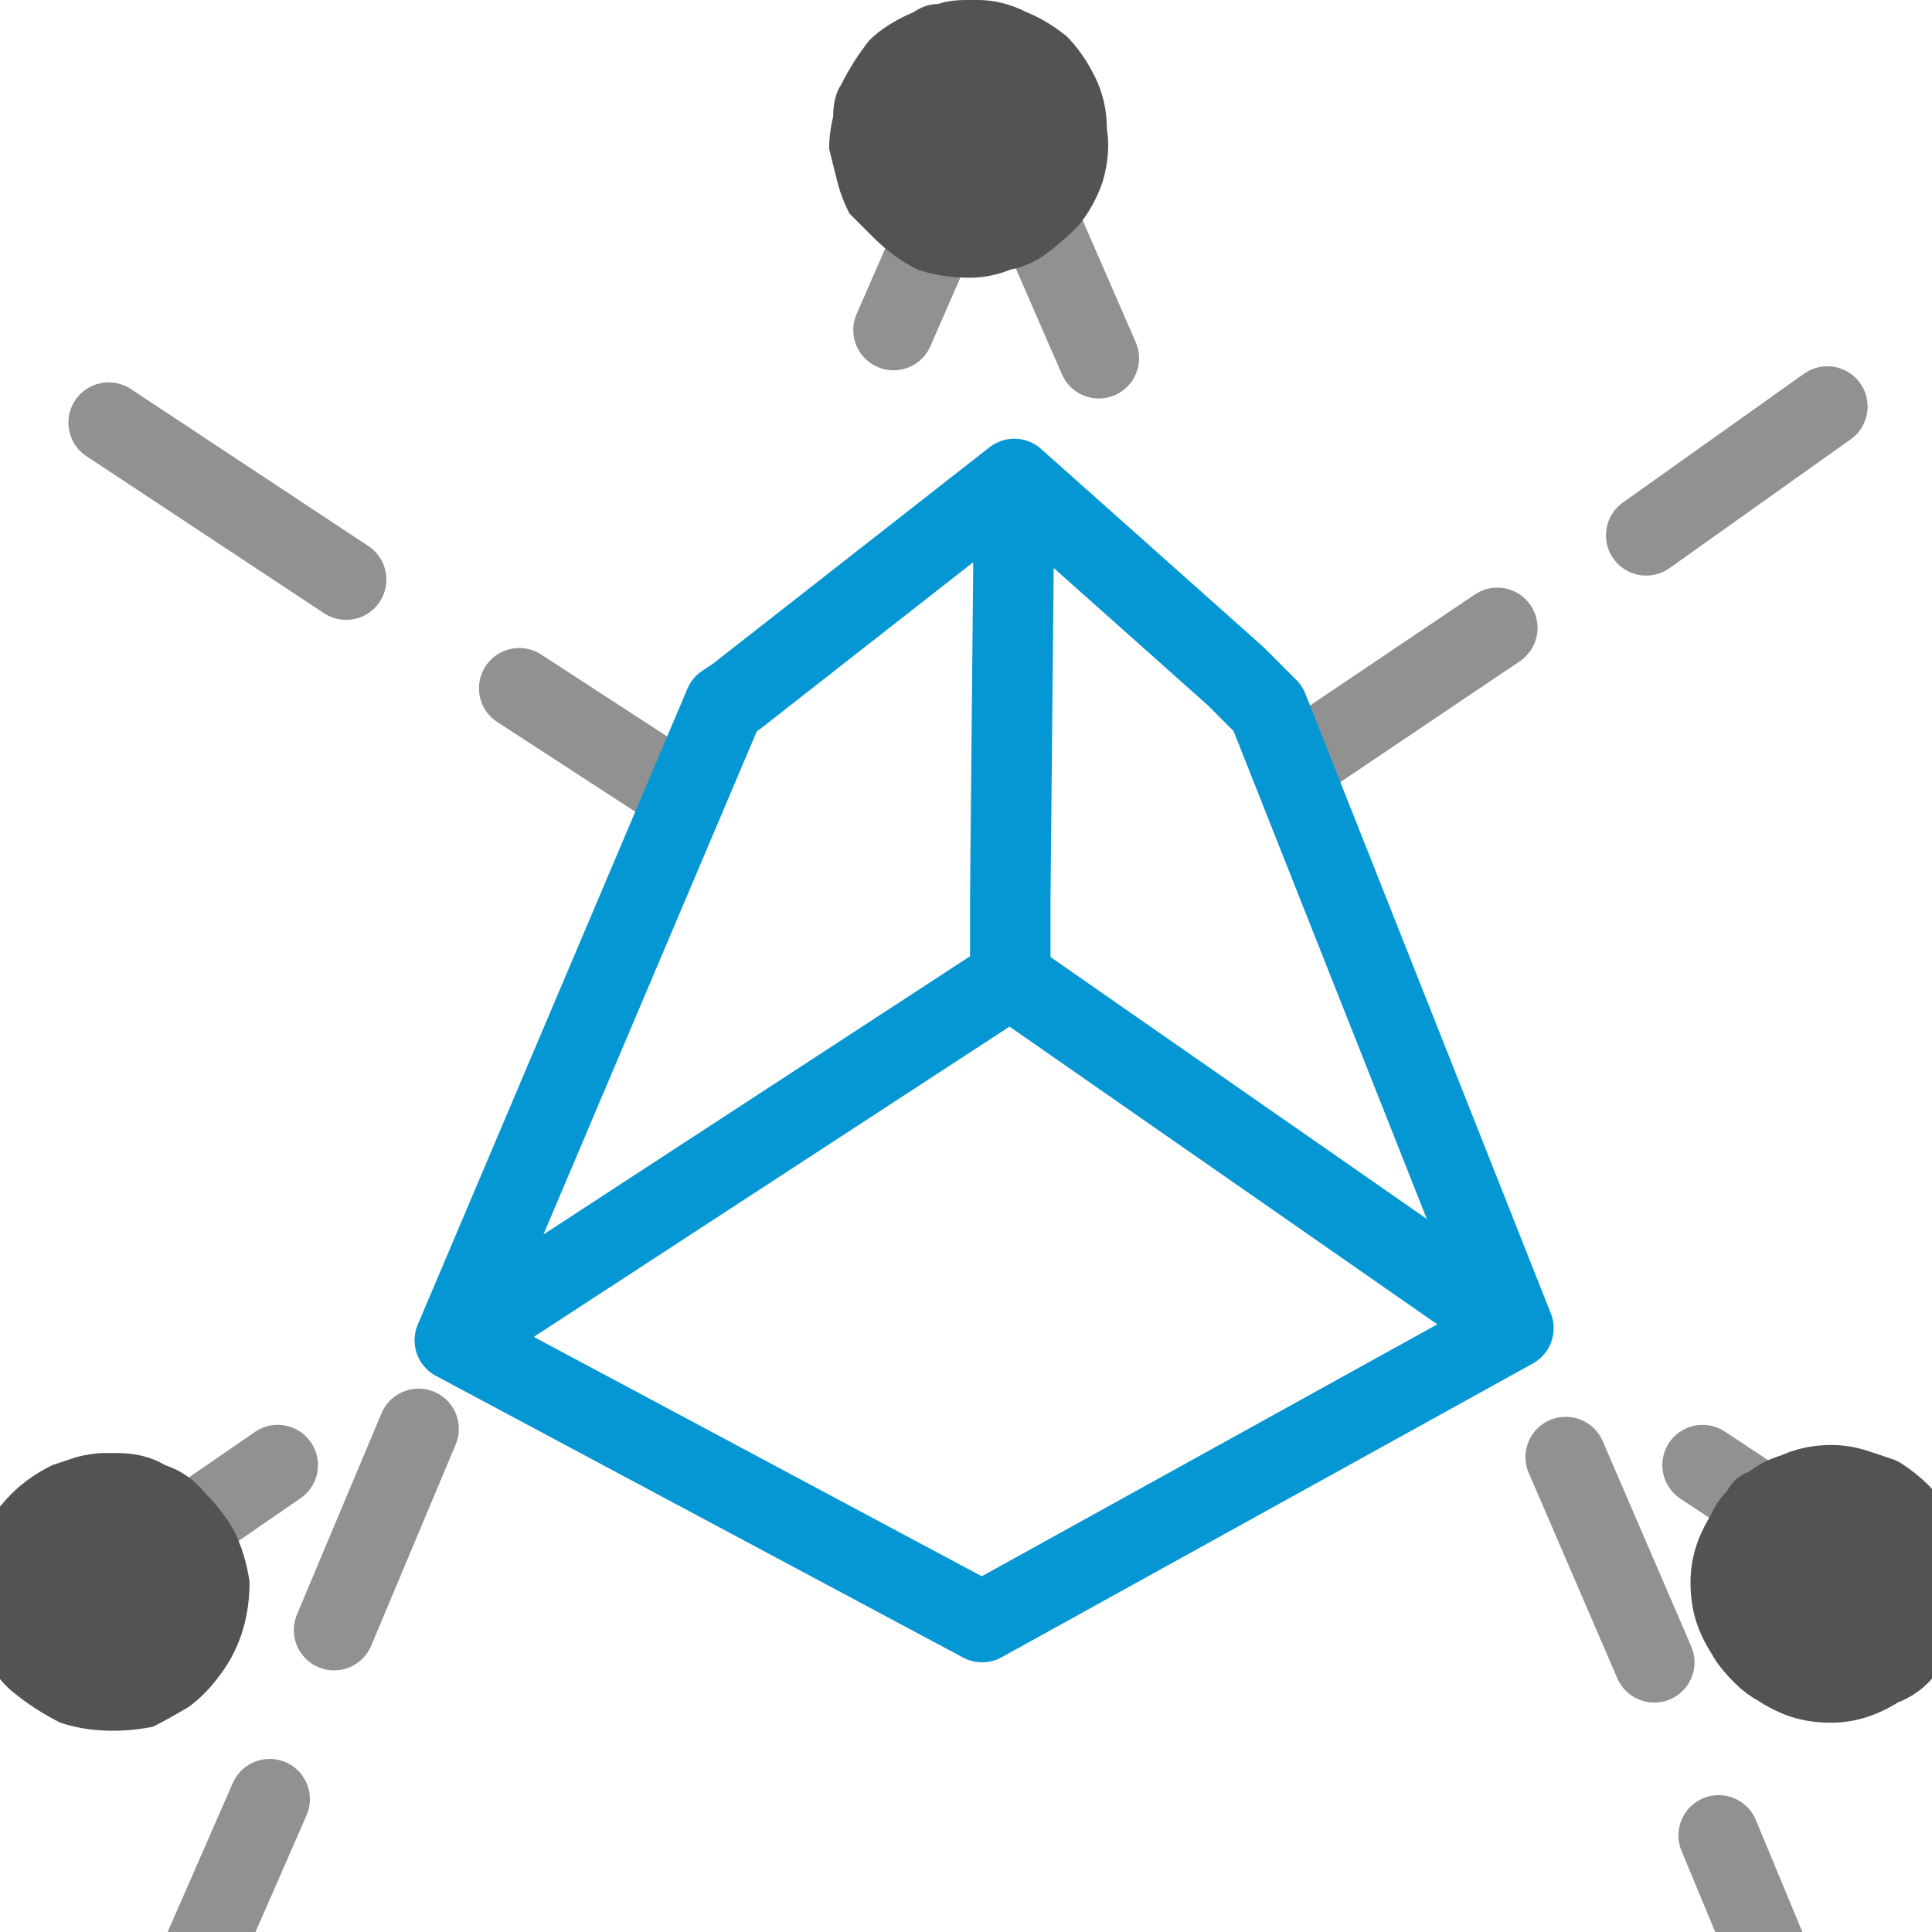
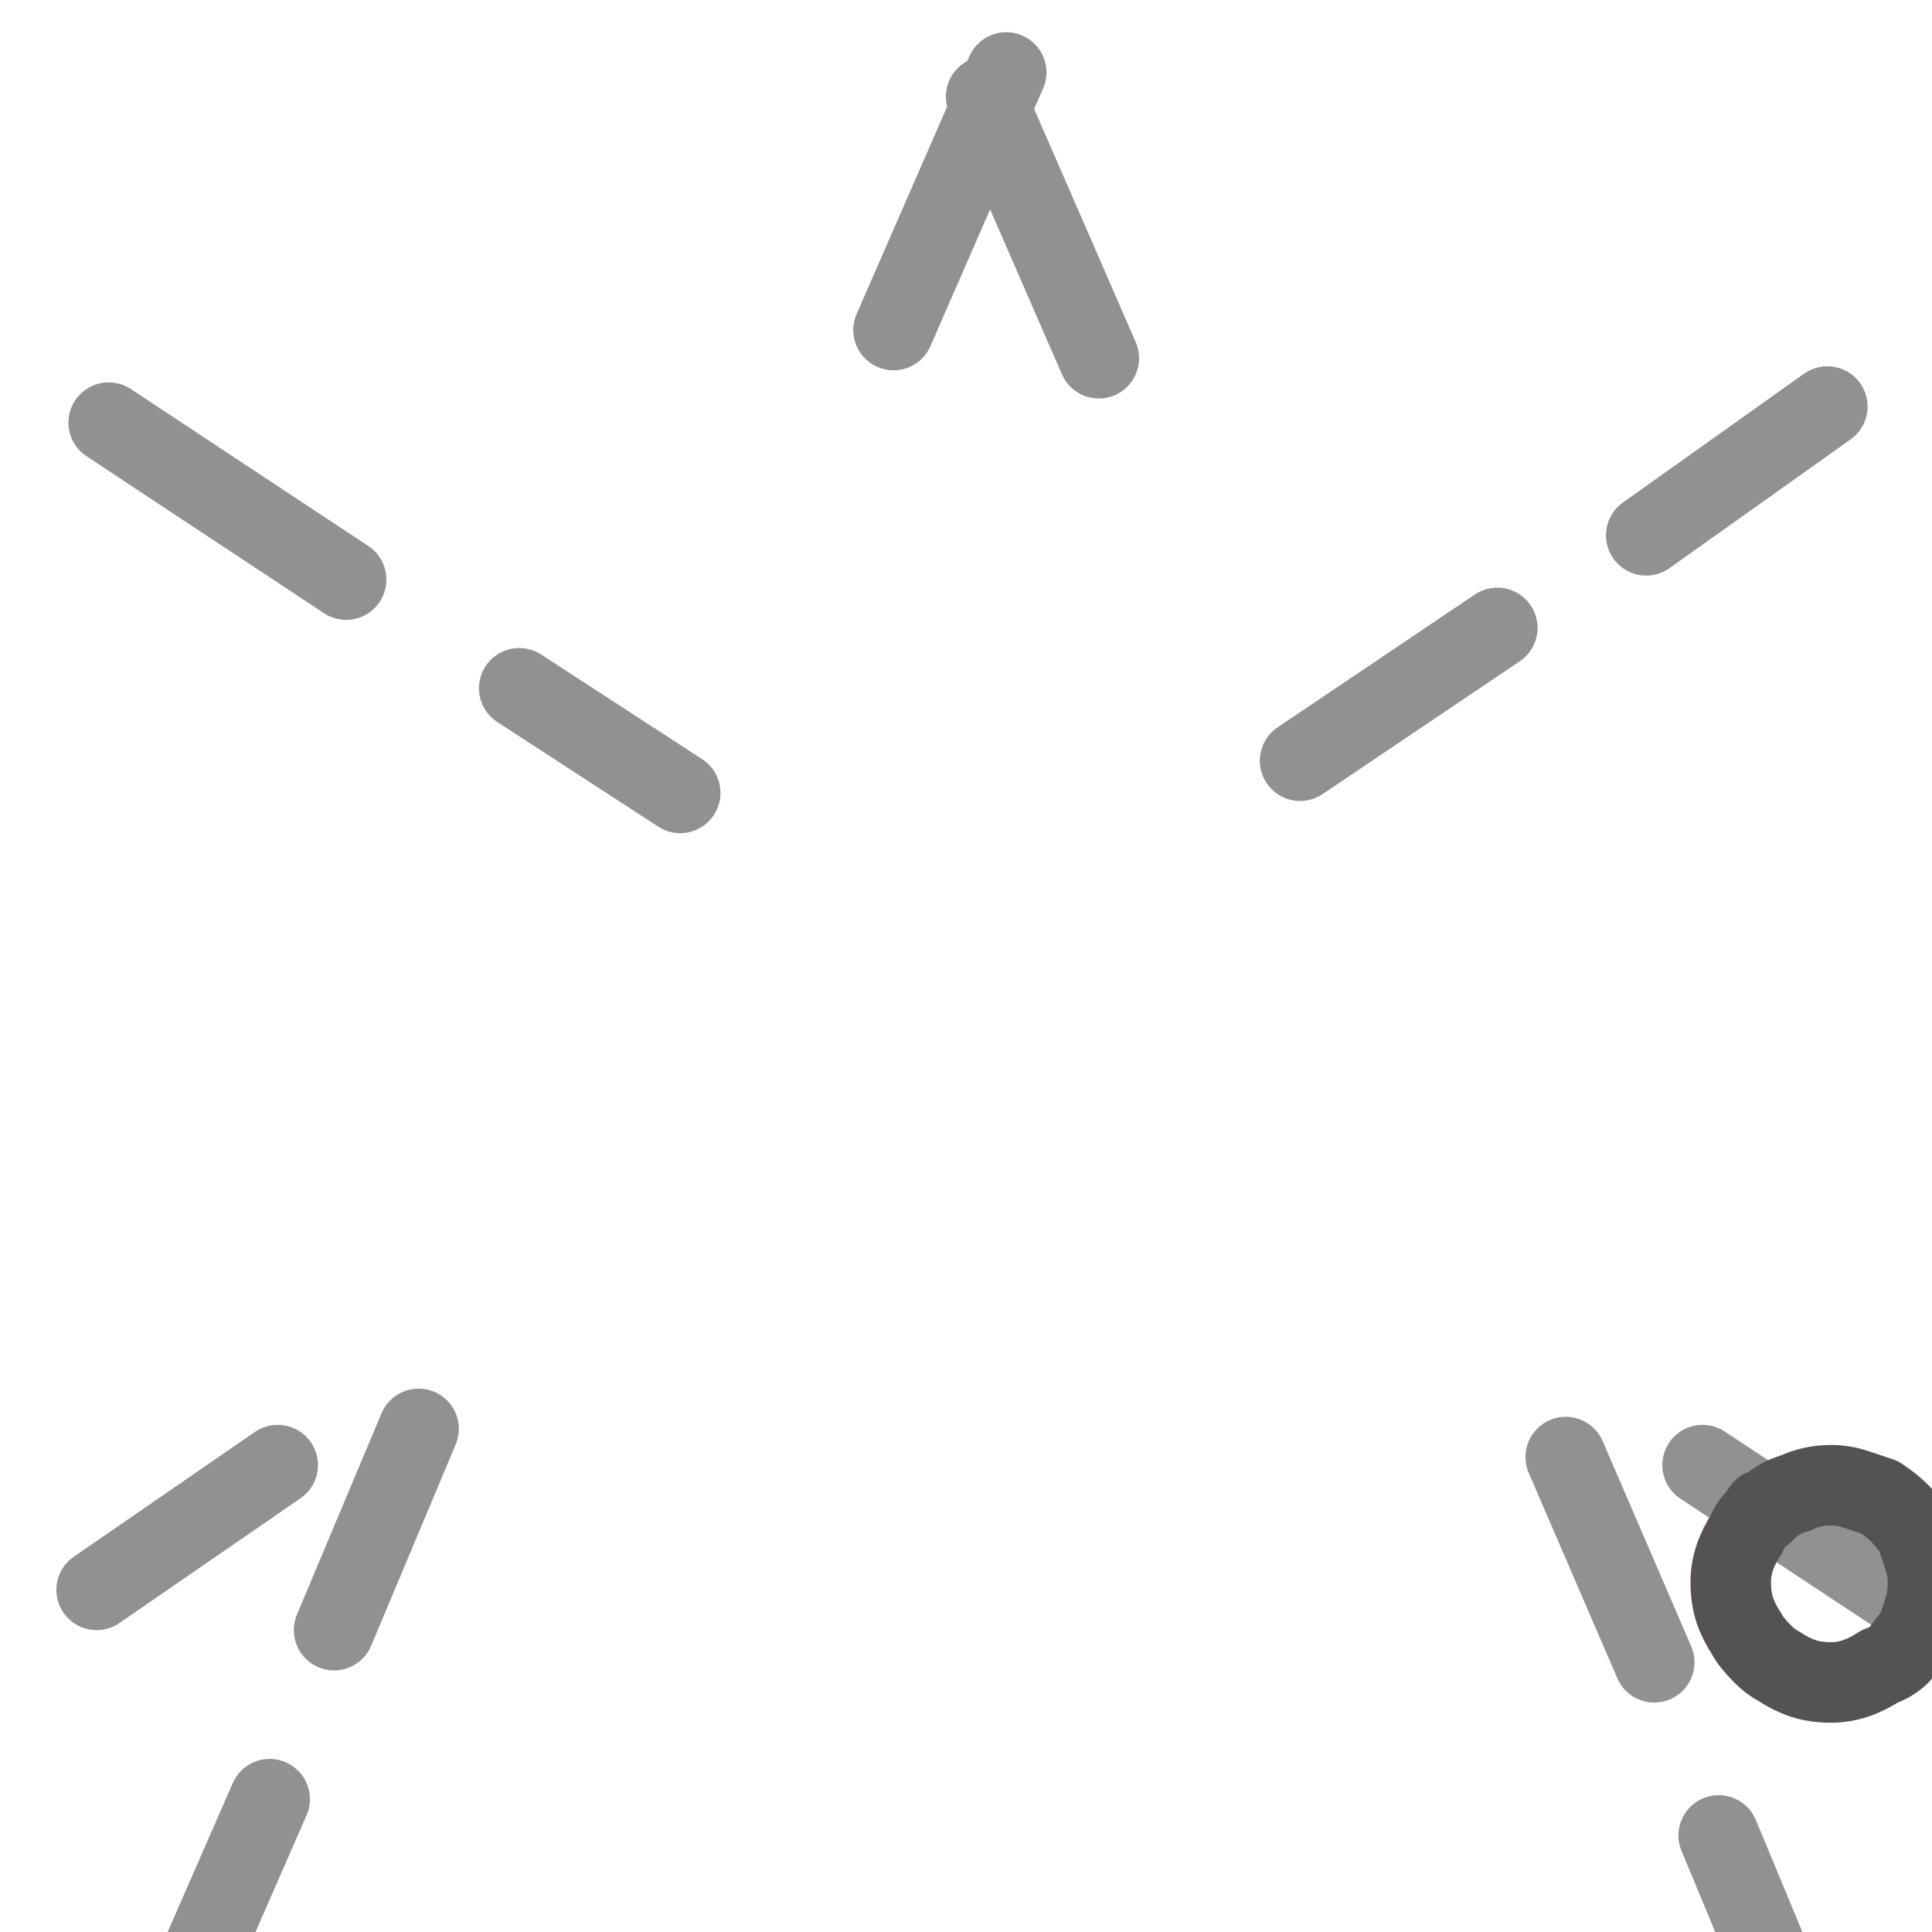
<svg xmlns="http://www.w3.org/2000/svg" height="24" width="24">
  <defs />
  <g>
    <path d="M-13.35 -4.4 L-11.05 -2.9 M-9.1 -1.6 L-6.15 0.35 M-3.6 2 L-0.9 3.8 M1.35 5.25 L4.3 7.2 M6.45 8.55 L8.45 9.85 M20.55 20.65 L19.45 18.1 M21.15 18.2 L24.1 20.15 M21.35 22.8 L22.7 26.05 M23.7 28.5 L24.9 31.5 M26.05 34.35 L27.4 37.6 M28.25 39.8 L29.3 42.35 M4.15 20.25 L5.2 17.75 M3.45 18.2 L1.2 19.75 M3.35 22.35 L1.95 25.55 M0.9 28 L-0.4 31 M-1.6 33.8 L-3 37.05 M-3.95 39.2 L-5.05 41.7 M20.45 6.65 L22.7 5.05 M24.65 3.75 L27.55 1.75 M30.05 0 L32.75 -1.8 M34.95 -3.35 L37.85 -5.3 M16.15 9.45 L18.6 7.8 M13.65 4.45 L12.3 1.35 12.5 0.9 M12.3 1.35 L11.1 4.1 M12.3 1.35 L12.25 1.2" fill="none" stroke="#919191" stroke-linecap="round" stroke-linejoin="round" stroke-width="1" />
-     <path d="M21.95 18.75 Q22.1 18.6 22.3 18.55 22.5 18.45 22.75 18.45 22.9 18.45 23.05 18.5 23.2 18.55 23.35 18.6 23.5 18.7 23.6 18.8 23.7 18.9 23.8 19.05 23.85 19.2 23.9 19.35 23.95 19.5 23.95 19.65 23.95 19.85 23.9 20 23.85 20.15 23.8 20.3 23.7 20.4 23.6 20.55 23.5 20.65 23.35 20.7 23.2 20.8 23.05 20.85 22.9 20.9 22.75 20.9 22.55 20.9 22.4 20.85 22.25 20.8 22.1 20.7 22 20.65 21.9 20.55 21.75 20.4 21.7 20.3 21.6 20.15 21.55 20 21.5 19.85 21.5 19.65 21.5 19.5 21.55 19.35 21.6 19.2 21.7 19.05 21.75 18.9 21.9 18.8 L21.95 18.75 M1.35 18.05 Q1.35 18.05 1.4 18.05 1.45 18.05 1.45 18.05 1.8 18.05 2.05 18.2 2.35 18.3 2.55 18.55 2.75 18.75 2.9 19 3.05 19.3 3.1 19.65 3.1 20 3 20.3 2.9 20.6 2.7 20.85 2.55 21.05 2.35 21.2 2.1 21.35 1.9 21.45 1.65 21.5 1.4 21.5 1.05 21.5 0.75 21.4 0.45 21.25 0.2 21.05 0 20.9 -0.1 20.7 -0.2 20.5 -0.3 20.3 -0.35 20.1 -0.35 19.9 -0.4 19.7 -0.35 19.5 -0.3 19.3 -0.25 19.1 -0.1 18.8 0.15 18.55 0.35 18.35 0.65 18.2 0.8 18.15 0.95 18.1 1.15 18.05 1.3 18.05 L1.35 18.05 M12 0 Q12 0 12 0 12.05 0 12.1 0 12.1 0 12.15 0 12.45 0 12.75 0.15 13 0.25 13.25 0.45 13.45 0.65 13.6 0.95 13.75 1.25 13.75 1.6 13.8 1.9 13.7 2.25 13.6 2.55 13.4 2.8 13.2 3 13 3.15 12.8 3.3 12.55 3.35 12.3 3.45 12.05 3.45 11.7 3.45 11.4 3.35 11.1 3.2 10.85 2.95 10.7 2.8 10.55 2.65 10.45 2.45 10.4 2.25 10.35 2.05 10.3 1.85 10.3 1.65 10.35 1.45 10.35 1.2 10.45 1.05 10.6 0.75 10.8 0.5 11 0.3 11.35 0.15 11.5 0.05 11.65 0.05 11.8 0 12 0" fill="#545252" stroke="none" />
    <path d="M21.95 18.75 Q21.95 18.75 21.9 18.75 21.9 18.8 21.9 18.8 21.75 18.9 21.7 19.05 21.6 19.2 21.55 19.35 21.5 19.5 21.5 19.65 21.5 19.85 21.55 20 21.6 20.15 21.7 20.3 21.75 20.4 21.9 20.55 22 20.65 22.1 20.7 22.25 20.8 22.4 20.85 22.55 20.9 22.75 20.9 22.9 20.9 23.05 20.85 23.2 20.8 23.35 20.7 23.5 20.65 23.6 20.55 23.7 20.4 23.8 20.3 23.85 20.15 23.9 20 23.95 19.85 23.95 19.65 23.95 19.5 23.9 19.35 23.85 19.2 23.8 19.05 23.7 18.9 23.6 18.8 23.5 18.7 23.35 18.6 23.2 18.55 23.05 18.5 22.9 18.45 22.75 18.45 22.5 18.45 22.3 18.55 22.1 18.6 21.95 18.75" fill="none" stroke="#545252" stroke-linecap="round" stroke-linejoin="round" stroke-width="1" />
-     <path d="M18.8 16.5 L12.2 20.15 5.65 16.65 9 8.75 9.15 8.65 12.6 5.95 15.35 8.4 15.75 8.8 18.8 16.5 12.55 12.15 12.55 11.15 12.6 5.95 M12.55 12.15 L5.65 16.65" fill="none" stroke="#0597D3" stroke-linecap="round" stroke-linejoin="round" stroke-width="1" />
  </g>
</svg>